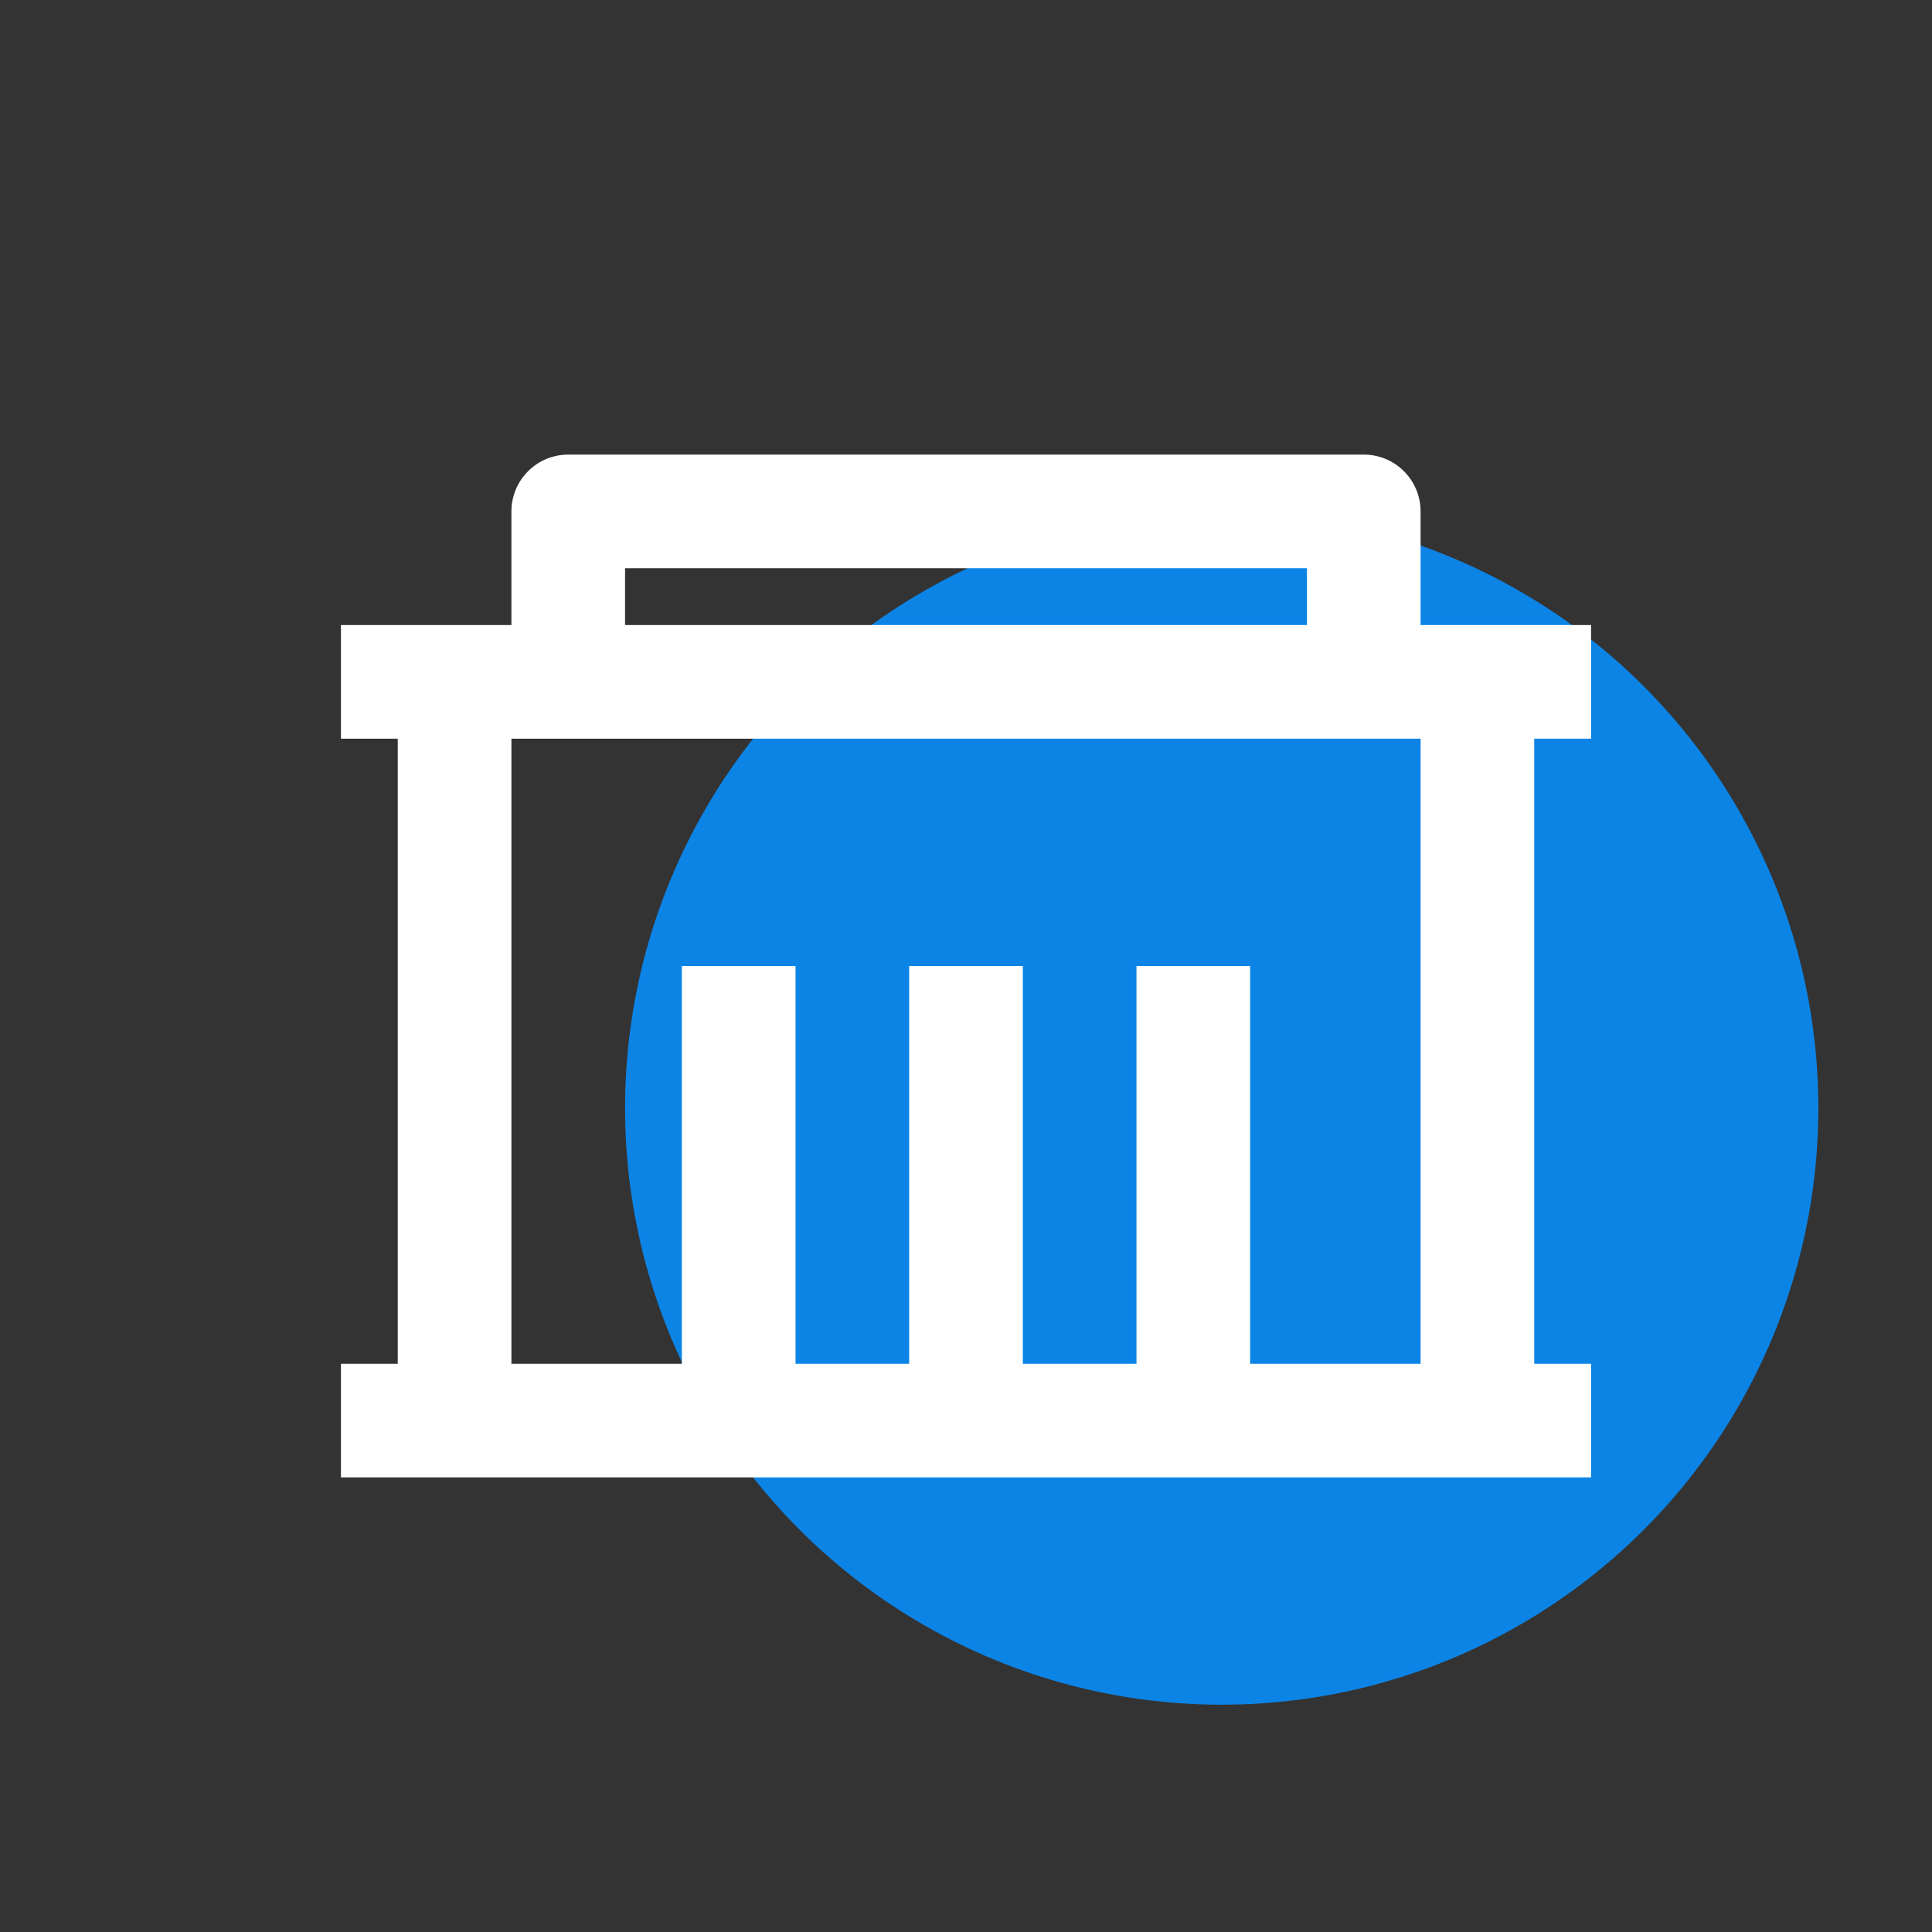
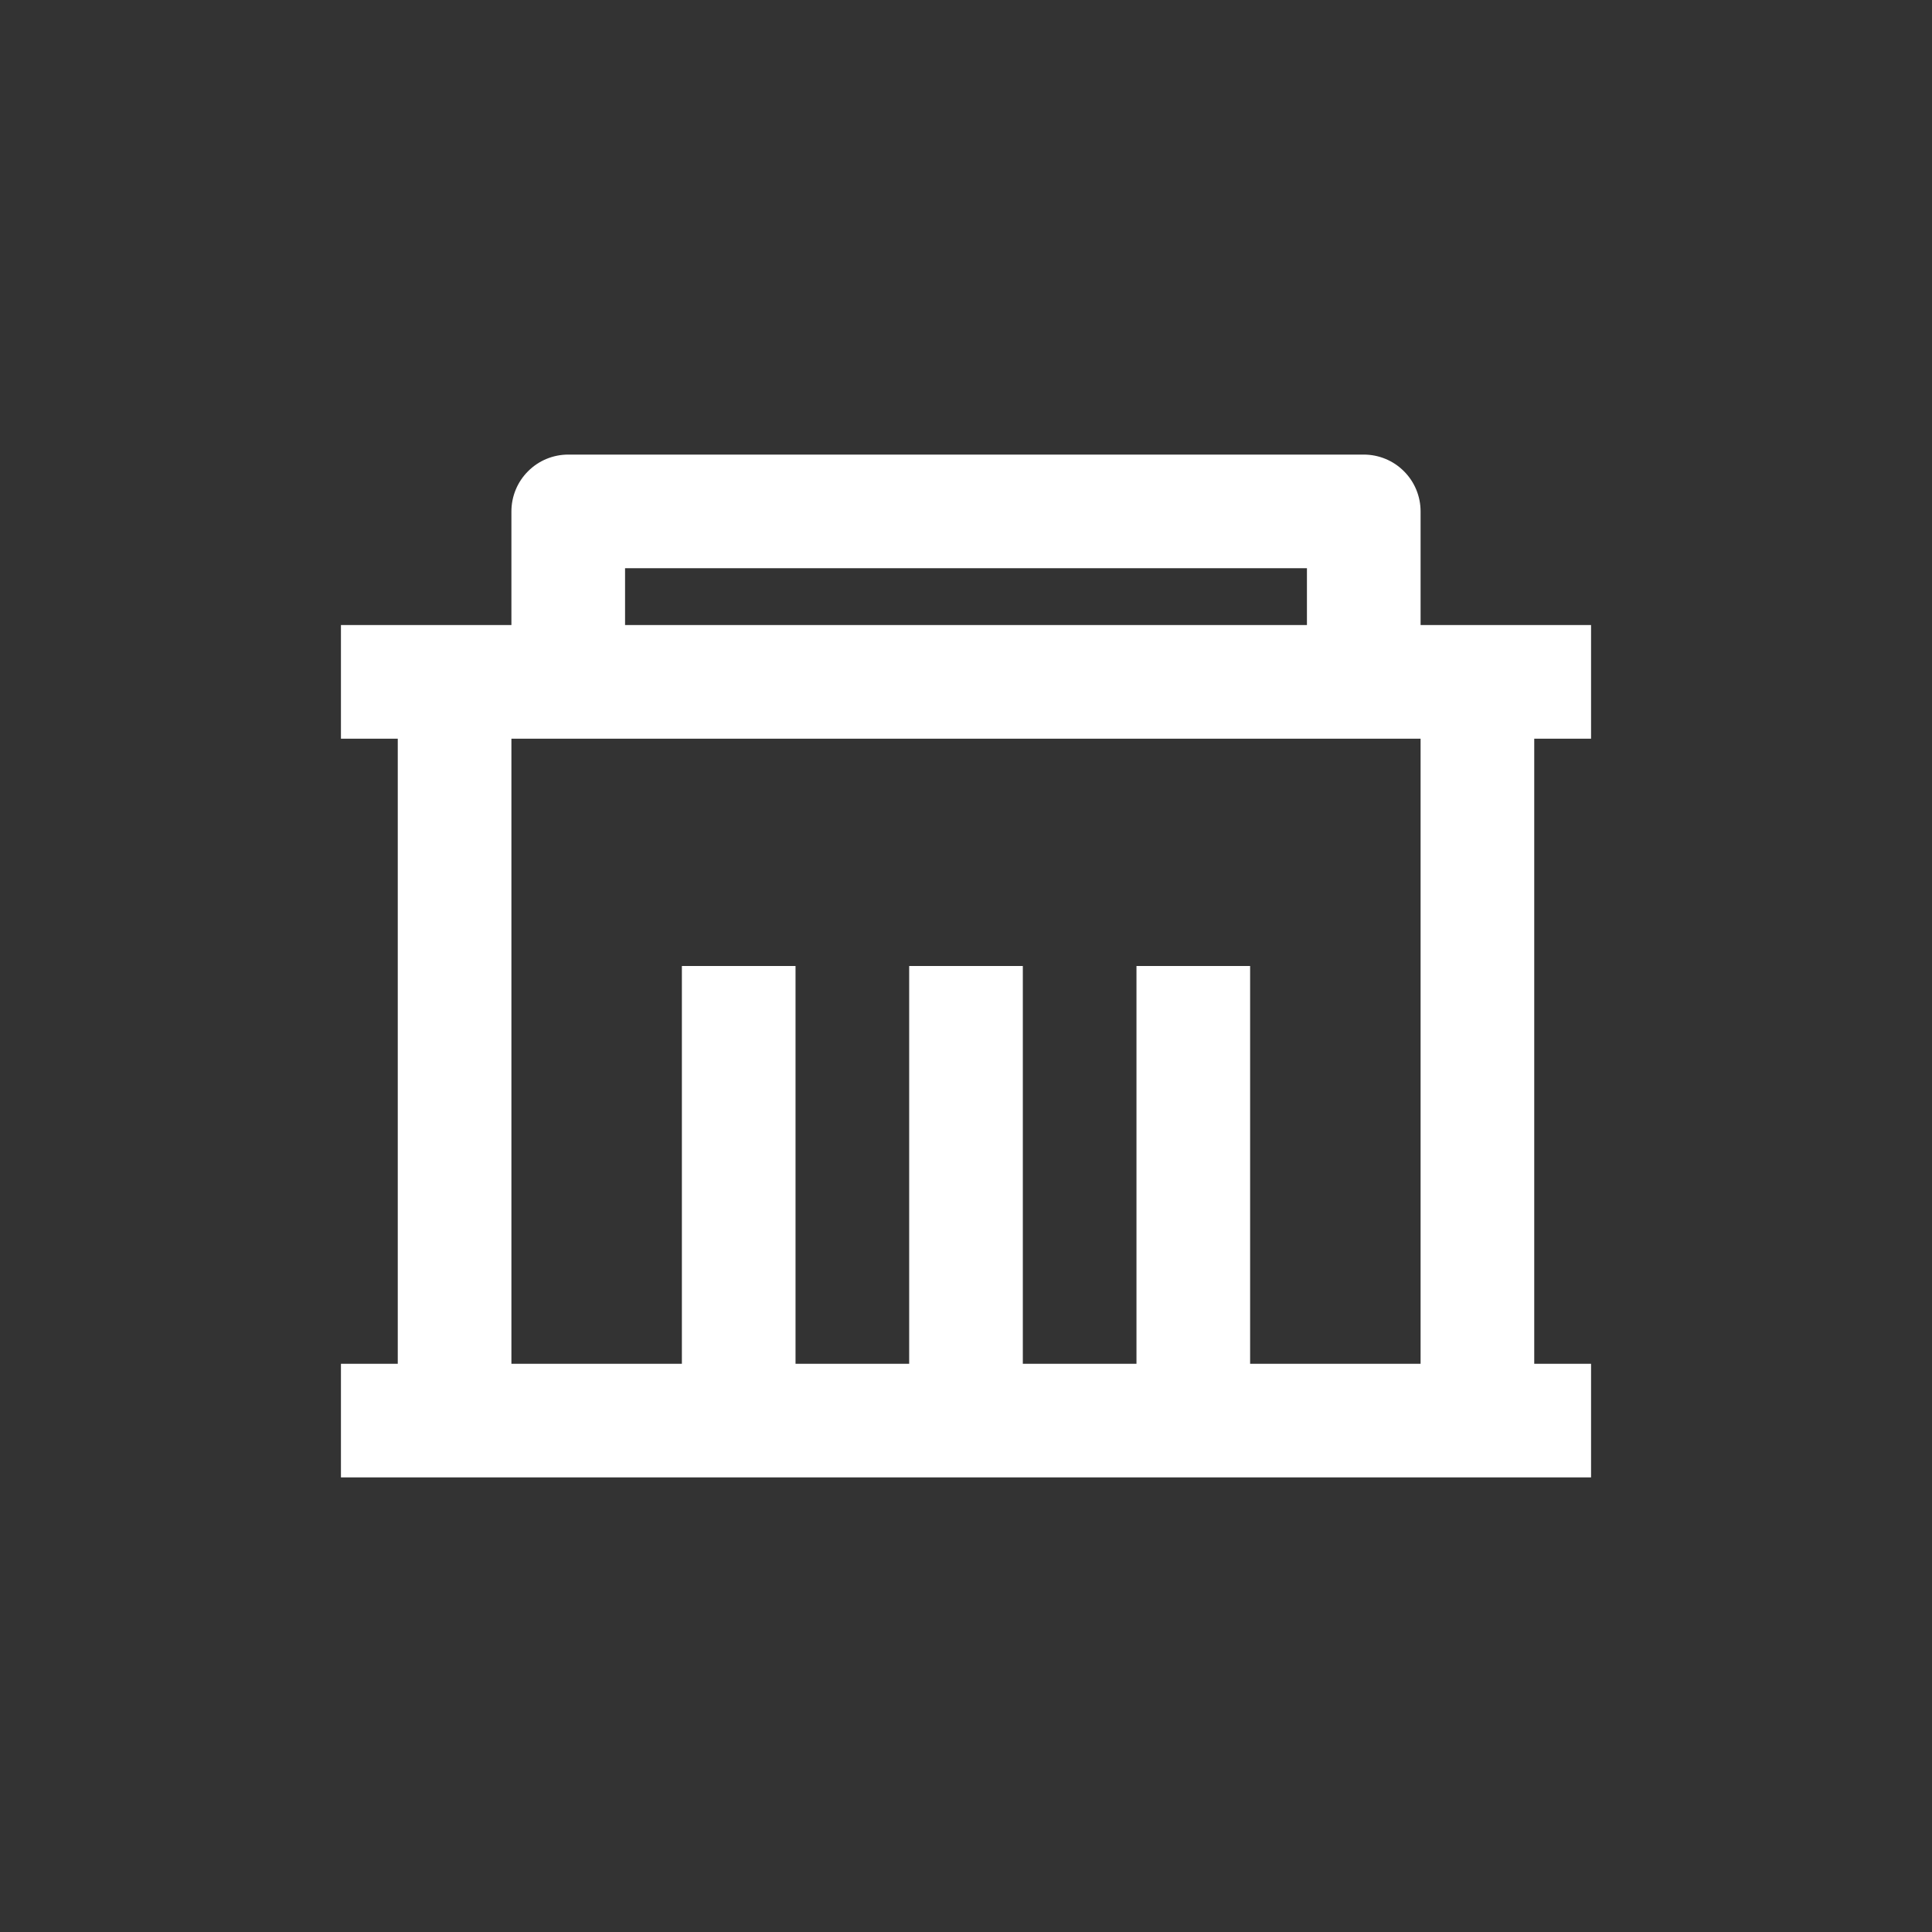
<svg xmlns="http://www.w3.org/2000/svg" width="34" height="34" viewBox="0 0 34 34" fill="none">
  <rect x="0" y="0" width="34" height="34" fill="#333333" stroke="none" />
-   <circle cx="21.5" cy="19.5" r="10.5" fill="#0C84E6" />
-   <path d="M25 11H28V13H27V24H28V26H6V24H7V13H6V11H9V9C9 8.735 9.105 8.48 9.293 8.293C9.48 8.105 9.735 8 10 8H24C24.265 8 24.52 8.105 24.707 8.293C24.895 8.48 25 8.735 25 9V11ZM25 13H9V24H12V17H14V24H16V17H18V24H20V17H22V24H25V13ZM11 10V11H23V10H11Z" fill="white" />
+   <path d="M25 11H28V13H27V24H28V26H6V24H7V13H6V11H9V9C9 8.735 9.105 8.48 9.293 8.293C9.48 8.105 9.735 8 10 8H24C24.265 8 24.52 8.105 24.707 8.293C24.895 8.48 25 8.735 25 9V11ZM25 13H9V24H12V17H14V24H16V17H18V24H20V17H22V24H25V13ZM11 10V11H23V10H11" fill="white" />
</svg>